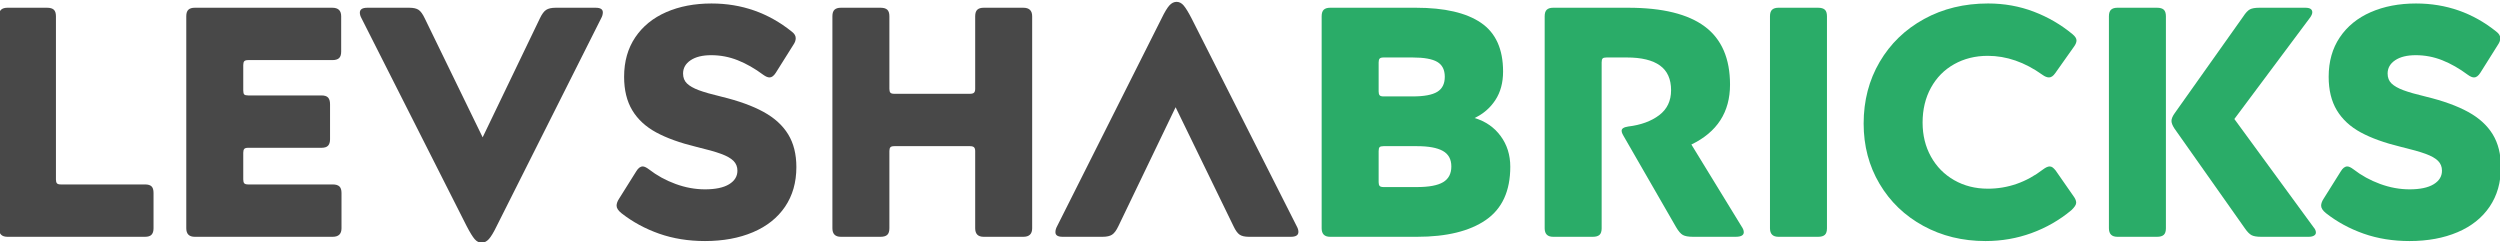
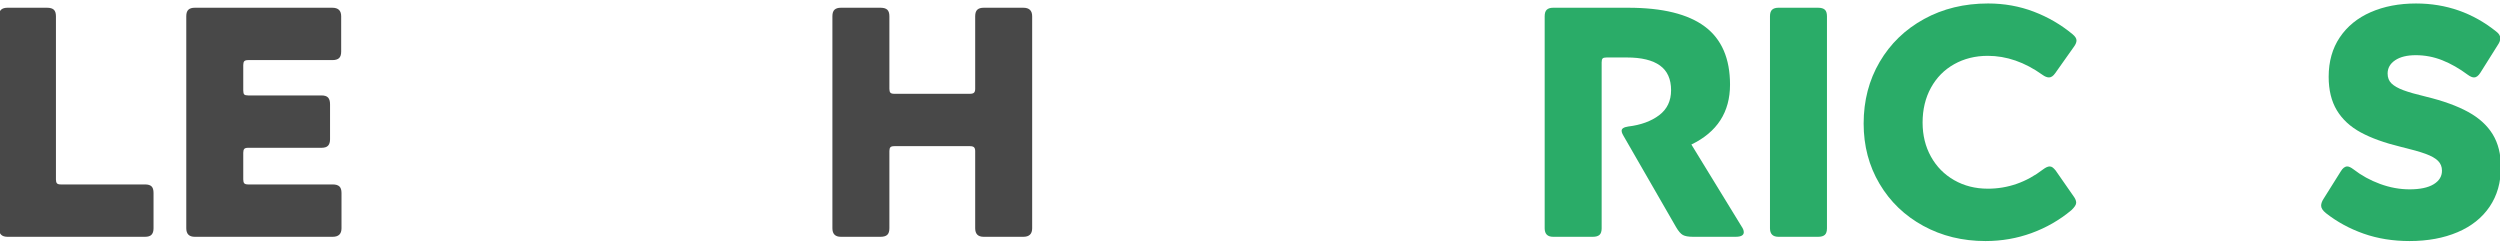
<svg xmlns="http://www.w3.org/2000/svg" xml:space="preserve" width="103.119mm" height="10mm" version="1.1" style="shape-rendering:geometricPrecision; text-rendering:geometricPrecision; image-rendering:optimizeQuality; fill-rule:evenodd; clip-rule:evenodd" viewBox="0 0 10311.9 1000">
  <defs>
    <style type="text/css"> .fil1 {fill:#2AAC68;fill-rule:nonzero} .fil0 {fill:#484848;fill-rule:nonzero} </style>
  </defs>
  <g id="Слой_x0020_1">
    <path class="fil0" d="M230.74 740.54c0,7.2 1.35,12.37 4.05,15.52 2.7,3.15 8.1,4.72 16.21,4.72l347.15 0c12.61,0 21.61,2.7 27.02,8.1 5.4,5.4 8.1,14.4 8.1,27l0 145.77c0,11.69 -2.7,20.47 -8.1,26.32 -5.41,5.85 -14.41,8.77 -27.02,8.77l-567.33 0c-11.71,0 -20.49,-2.92 -26.34,-8.77 -5.86,-5.85 -8.78,-14.63 -8.78,-26.32l0 -874.62c0,-12.6 2.92,-21.6 8.78,-27 5.85,-5.39 14.63,-8.09 26.34,-8.09l163.45 0c12.61,0 21.83,2.7 27.69,8.09 5.85,5.4 8.78,14.4 8.78,27l0 673.51z" />
    <path id="_1" class="fil0" d="M1372.15 760.78c12.61,0 21.83,2.7 27.69,8.1 5.85,5.4 8.78,14.4 8.78,27l0 145.77c0,23.39 -12.16,35.09 -36.47,35.09l-568.68 0c-11.71,0 -20.49,-2.92 -26.34,-8.77 -5.86,-5.85 -8.78,-14.63 -8.78,-26.32l0 -874.62c0,-12.6 2.92,-21.6 8.78,-27 5.85,-5.39 14.63,-8.09 26.34,-8.09l567.32 0c24.32,0 36.48,11.69 36.48,35.09l0 145.77c0,12.6 -2.93,21.59 -8.78,26.99 -5.86,5.4 -15.09,8.1 -27.7,8.1l-347.14 0c-8.11,0 -13.51,1.58 -16.21,4.73 -2.7,3.14 -4.06,8.32 -4.06,15.52l0 105.28c0,8.09 1.36,13.49 4.06,16.19 2.7,2.7 8.1,4.05 16.21,4.05l302.57 0c12.61,0 21.62,2.93 27.02,8.77 5.4,5.85 8.11,15.08 8.11,27.67l0 144.42c0,11.7 -2.71,20.47 -8.11,26.32 -5.4,5.85 -14.41,8.78 -27.02,8.78l-302.57 0c-8.11,0 -13.51,1.57 -16.21,4.72 -2.7,3.15 -4.06,8.32 -4.06,15.52l0 110.68c0,7.2 1.36,12.37 4.06,15.52 2.7,3.15 8.1,4.72 16.21,4.72l348.5 0z" />
-     <path id="_2" class="fil0" d="M2227.2 75.13c8.11,-17.1 16.65,-28.57 25.66,-34.42 9.01,-5.85 22.07,-8.77 39.17,-8.77l164.8 0c19.82,0 29.71,6.29 29.71,18.89 0,8.1 -2.25,16.2 -6.75,24.3l-430.9 857.07c-12.6,26.09 -23.41,44.09 -32.42,53.99 -9,9.9 -18.91,14.84 -29.71,14.84 -10.81,0 -20.49,-4.94 -29.04,-14.84 -8.56,-9.9 -19.59,-27.9 -33.1,-53.99l-433.6 -857.07c-4.5,-8.1 -6.76,-15.75 -6.76,-22.95 0,-13.5 10.36,-20.24 31.07,-20.24l172.9 0c17.12,0 29.95,2.92 38.51,8.77 8.54,5.85 16.88,17.32 24.99,34.42l239.08 491.3 236.39 -491.3z" />
-     <path id="_3" class="fil0" d="M2935.01 14.39c124.28,0 234.59,38.69 330.95,116.08 10.8,8.09 16.2,17.09 16.2,26.99 0,9 -3.15,18 -9.46,26.99l-72.93 116.08c-8.11,12.6 -16.67,18.9 -25.67,18.9 -7.2,0 -15.76,-3.6 -25.66,-10.8 -35.12,-26.1 -70.25,-46.12 -105.37,-60.06 -35.11,-13.95 -71.58,-20.92 -109.41,-20.92 -36.02,0 -64.38,6.97 -85.1,20.92 -20.71,13.94 -31.06,32.16 -31.06,54.66 0,17.1 5.4,30.82 16.21,41.17 10.8,10.34 27.01,19.57 48.63,27.67 21.6,8.09 53.12,17.09 94.55,26.99 70.24,17.1 127.87,38.02 172.9,62.76 45.02,24.75 78.79,55.57 101.31,92.46 22.51,36.89 33.76,81.88 33.76,134.97 0,62.99 -15.53,117.43 -46.59,163.32 -31.08,45.89 -75.2,80.98 -132.39,105.27 -57.17,24.3 -123.14,36.45 -197.88,36.45 -68.45,0 -131.48,-10.13 -189.11,-30.37 -57.64,-20.25 -109.42,-48.37 -155.34,-84.36 -13.52,-10.8 -20.26,-21.15 -20.26,-31.04 0,-9 3.59,-18.9 10.8,-29.7l70.24 -112.02c8.11,-13.5 17.12,-20.25 27.01,-20.25 6.31,0 14.87,4.05 25.67,12.15 32.42,25.19 68.89,45.21 109.42,60.06 40.52,14.85 81.05,22.27 121.57,22.27 43.22,0 76.32,-6.97 99.28,-20.92 22.96,-13.95 34.44,-32.62 34.44,-56.01 0,-16.2 -5.4,-29.7 -16.2,-40.5 -10.81,-10.79 -27.92,-20.47 -51.33,-29.01 -23.42,-8.55 -57.64,-18.23 -102.66,-29.02 -66.64,-16.2 -121.58,-36 -164.8,-59.39 -43.23,-23.4 -76.09,-53.76 -98.61,-91.11 -22.51,-37.34 -33.77,-83.45 -33.77,-138.34 0,-62.99 15.32,-117.2 45.93,-162.64 30.61,-45.44 73.17,-80.09 127.65,-103.93 54.48,-23.85 116.84,-35.77 187.08,-35.77z" />
    <path id="_4" class="fil0" d="M4257.43 941.65c0,23.39 -12.16,35.09 -36.47,35.09l-163.45 0c-11.71,0 -20.48,-2.92 -26.34,-8.77 -5.85,-5.85 -8.77,-14.63 -8.77,-26.32l0 -318.54c0,-7.2 -1.59,-12.37 -4.74,-15.52 -3.15,-3.15 -8.77,-4.72 -16.88,-4.72l-312.03 0c-8.1,0 -13.51,1.57 -16.21,4.72 -2.7,3.15 -4.05,8.32 -4.05,15.52l0 318.54c0,12.59 -2.93,21.59 -8.78,26.99 -5.85,5.4 -15.08,8.1 -27.69,8.1l-163.45 0c-11.71,0 -20.49,-2.92 -26.34,-8.77 -5.86,-5.85 -8.78,-14.63 -8.78,-26.32l0 -874.62c0,-12.6 2.92,-21.6 8.78,-27 5.85,-5.39 14.63,-8.09 26.34,-8.09l163.45 0c12.61,0 21.84,2.7 27.69,8.09 5.85,5.4 8.78,14.4 8.78,27l0 299.64c0,7.2 1.35,12.37 4.05,15.52 2.7,3.15 8.11,4.72 16.21,4.72l312.03 0c8.11,0 13.73,-1.57 16.88,-4.72 3.15,-3.15 4.74,-8.32 4.74,-15.52l0 -299.64c0,-12.6 2.92,-21.6 8.77,-27 5.86,-5.39 14.63,-8.09 26.34,-8.09l163.45 0c24.31,0 36.47,11.69 36.47,35.09l0 874.62z" />
-     <path id="_5" class="fil0" d="M4612.69 933.55c-8.1,17.1 -16.66,28.57 -25.67,34.42 -9.01,5.85 -22.06,8.77 -39.17,8.77l-164.8 0c-19.81,0 -29.71,-6.3 -29.71,-18.9 0,-8.09 2.25,-16.19 6.75,-24.29l430.9 -857.07c12.61,-26.1 23.42,-44.09 32.42,-53.99 9.01,-9.9 18.91,-14.85 29.72,-14.85 10.81,0 20.49,4.95 29.04,14.85 8.55,9.9 19.59,27.89 33.09,53.99l433.6 857.07c4.51,8.1 6.76,15.75 6.76,22.94 0,13.5 -10.35,20.25 -31.07,20.25l-172.89 0c-17.12,0 -29.95,-2.92 -38.5,-8.77 -8.56,-5.85 -16.89,-17.32 -24.99,-34.42l-239.09 -491.3 -236.39 491.3z" />
-     <path id="_6" class="fil1" d="M5451.52 67.03c0,-12.6 2.93,-21.6 8.78,-27 5.85,-5.39 14.63,-8.09 26.34,-8.09l353.91 0c117.96,0 207.34,20.69 268.13,62.08 60.79,41.39 91.17,108.43 91.17,201.11 0,45.89 -10.57,85.03 -31.73,117.43 -21.17,32.39 -49.76,57.14 -85.78,74.23 45.03,13.5 80.82,38.24 107.39,74.24 26.57,35.99 39.85,78.28 39.85,126.87 0,99.88 -33.55,172.99 -100.64,219.33 -67.09,46.34 -161.87,69.51 -284.34,69.51l-357.96 0c-11.71,0 -20.49,-2.92 -26.34,-8.77 -5.85,-5.85 -8.78,-14.63 -8.78,-26.32l0 -874.62zm255.3 170.06c-8.1,0 -13.51,1.58 -16.21,4.73 -2.7,3.15 -4.05,8.32 -4.05,15.52l0 120.12c0,7.2 1.35,12.38 4.05,15.53 2.7,3.15 8.11,4.72 16.21,4.72l120.22 0c46.83,0 80.59,-6.3 101.31,-18.9 20.72,-12.59 31.06,-33.29 31.06,-62.08 0,-28.8 -10.34,-49.27 -31.06,-61.42 -20.72,-12.14 -54.48,-18.22 -101.31,-18.22l-120.22 0zm137.78 534.49c49.53,0 85.55,-6.75 108.07,-20.24 22.51,-13.5 33.77,-35.1 33.77,-64.79 0,-29.69 -11.71,-51.06 -35.12,-64.11 -23.42,-13.05 -58.99,-19.57 -106.72,-19.57l-137.78 0c-8.1,0 -13.51,1.35 -16.21,4.05 -2.7,2.7 -4.05,8.1 -4.05,16.19l0 128.23c0,7.2 1.35,12.37 4.05,15.52 2.7,3.15 8.11,4.72 16.21,4.72l137.78 0z" />
    <path id="_7" class="fil1" d="M6606.44 941.65c0,12.59 -2.92,21.59 -8.77,26.99 -5.86,5.4 -15.08,8.1 -27.69,8.1l-163.45 0c-11.71,0 -20.49,-2.92 -26.34,-8.77 -5.86,-5.85 -8.78,-14.63 -8.78,-26.32l0 -874.62c0,-12.6 2.92,-21.6 8.78,-27 5.85,-5.39 14.63,-8.09 26.34,-8.09l309.33 0c141.38,0 246.75,25.87 316.08,77.6 69.34,51.74 104.01,131.6 104.01,239.58 0,113.38 -53.13,195.71 -159.39,247l206.67 337.43c6.3,9 9.46,17.1 9.46,24.29 0,12.6 -11.26,18.9 -33.77,18.9l-175.61 0c-18.9,0 -32.86,-2.47 -41.87,-7.42 -9.01,-4.95 -18.47,-15.98 -28.36,-33.07l-216.13 -375.22c-0.9,-0.9 -2.48,-3.83 -4.73,-8.78 -2.25,-4.95 -3.38,-9.22 -3.38,-12.82 0,-9 9.01,-14.85 27.02,-17.55 52.23,-6.29 94.78,-21.82 127.65,-46.56 32.87,-24.75 49.3,-59.16 49.3,-103.25 0,-45.9 -15.31,-79.86 -45.93,-101.91 -30.61,-22.04 -76.09,-33.07 -136.42,-33.07l-83.75 0c-8.11,0 -13.51,1.35 -16.21,4.05 -2.7,2.7 -4.06,8.1 -4.06,16.2l0 684.31z" />
    <path id="_8" class="fil1" d="M7535.79 941.65c0,12.59 -2.92,21.59 -8.78,26.99 -5.85,5.4 -15.08,8.1 -27.69,8.1l-163.45 0c-11.71,0 -20.49,-2.92 -26.34,-8.77 -5.86,-5.85 -8.78,-14.63 -8.78,-26.32l0 -874.62c0,-12.6 2.92,-21.6 8.78,-27 5.85,-5.39 14.63,-8.09 26.34,-8.09l163.45 0c12.61,0 21.84,2.7 27.69,8.09 5.86,5.4 8.78,14.4 8.78,27l0 874.62z" />
    <path id="_9" class="fil1" d="M8199.02 778.33c82.86,0 158.95,-26.54 228.29,-79.63 10.8,-8.1 19.81,-12.15 27.01,-12.15 4.51,0 8.56,1.35 12.16,4.05 3.6,2.7 7.66,6.75 12.16,12.15l76.99 110.67c5.41,8.1 8.11,15.75 8.11,22.95 0,8.1 -6.76,18.45 -20.27,31.04 -48.63,40.49 -103.11,71.76 -163.44,93.81 -60.33,22.04 -123.82,33.07 -190.46,33.07 -94.55,0 -180.11,-20.92 -256.65,-62.77 -76.55,-41.84 -136.66,-99.65 -180.33,-173.43 -43.68,-73.79 -65.51,-156.57 -65.51,-248.35 0,-94.48 22.06,-179.29 66.19,-254.43 44.12,-75.13 105.13,-134.07 183.02,-176.81 77.9,-42.74 165.92,-64.11 264.08,-64.11 66.64,0 129.45,11.25 188.44,33.74 58.99,22.5 112.34,53.54 160.07,93.13 10.81,9 16.21,17.55 16.21,25.65 0,7.2 -3.15,15.29 -9.46,24.29l-78.34 110.68c-8.11,11.7 -16.66,17.55 -25.67,17.55 -8.11,0 -17.11,-3.6 -27.01,-10.8 -72.95,-52.19 -148.14,-78.29 -225.59,-78.29 -51.33,0 -97.48,11.48 -138.45,34.42 -40.97,22.95 -72.95,55.34 -95.9,97.18 -22.97,41.84 -34.45,89.76 -34.45,143.75 0,52.19 11.48,98.98 34.45,140.37 22.95,41.39 54.93,73.78 95.9,97.18 40.97,23.39 87.12,35.09 138.45,35.09z" />
-     <path id="_10" class="fil1" d="M8933.85 941.65c0,12.59 -2.92,21.59 -8.78,26.99 -5.85,5.4 -15.08,8.1 -27.69,8.1l-163.45 0c-11.71,0 -20.48,-2.92 -26.34,-8.77 -5.85,-5.85 -8.78,-14.63 -8.78,-26.32l0 -874.62c0,-12.6 2.93,-21.6 8.78,-27 5.86,-5.39 14.63,-8.09 26.34,-8.09l163.45 0c12.61,0 21.84,2.7 27.69,8.09 5.86,5.4 8.78,14.4 8.78,27l0 874.62zm318.78 -873.27c9.91,-15.3 19.15,-25.2 27.69,-29.7 8.56,-4.49 21.39,-6.74 38.5,-6.74l190.46 0c18.92,0 28.38,6.29 28.38,18.89 0,5.4 -2.71,12.15 -8.11,20.25l-313.39 419.76 326.89 446.76c6.31,7.2 9.46,14.4 9.46,21.59 0,5.4 -2.7,9.68 -8.11,12.83 -5.4,3.15 -12.6,4.72 -21.61,4.72l-195.86 0c-18.01,0 -31.29,-2.25 -39.85,-6.75 -8.56,-4.5 -17.79,-13.95 -27.69,-28.34l-290.42 -411.67c-8.11,-12.59 -12.15,-22.94 -12.15,-31.04 0,-9 4.49,-19.8 13.5,-32.39l282.31 -398.17z" />
    <path id="_11" class="fil1" d="M9965.84 14.39c124.28,0 234.6,38.69 330.96,116.08 10.79,8.09 16.2,17.09 16.2,26.99 0,9 -3.15,18 -9.46,26.99l-72.94 116.08c-8.1,12.6 -16.66,18.9 -25.67,18.9 -7.19,0 -15.75,-3.6 -25.66,-10.8 -35.12,-26.1 -70.24,-46.12 -105.36,-60.06 -35.12,-13.95 -71.59,-20.92 -109.42,-20.92 -36.02,0 -64.38,6.97 -85.09,20.92 -20.71,13.94 -31.07,32.16 -31.07,54.66 0,17.1 5.41,30.82 16.21,41.17 10.8,10.34 27.02,19.57 48.63,27.67 21.61,8.09 53.12,17.09 94.56,26.99 70.23,17.1 127.87,38.02 172.89,62.76 45.03,24.75 78.8,55.57 101.31,92.46 22.51,36.89 33.77,81.88 33.77,134.97 0,62.99 -15.53,117.43 -46.6,163.32 -31.07,45.89 -75.2,80.98 -132.38,105.27 -57.18,24.3 -123.15,36.45 -197.89,36.45 -68.44,0 -131.47,-10.13 -189.11,-30.37 -57.63,-20.25 -109.41,-48.37 -155.34,-84.36 -13.51,-10.8 -20.25,-21.15 -20.25,-31.04 0,-9 3.59,-18.9 10.79,-29.7l70.25 -112.02c8.11,-13.5 17.11,-20.25 27.01,-20.25 6.31,0 14.86,4.05 25.67,12.15 32.42,25.19 68.89,45.21 109.42,60.06 40.52,14.85 81.04,22.27 121.56,22.27 43.23,0 76.32,-6.97 99.28,-20.92 22.97,-13.95 34.45,-32.62 34.45,-56.01 0,-16.2 -5.41,-29.7 -16.2,-40.5 -10.81,-10.79 -27.93,-20.47 -51.33,-29.01 -23.42,-8.55 -57.64,-18.23 -102.67,-29.02 -66.64,-16.2 -121.57,-36 -164.8,-59.39 -43.22,-23.4 -76.09,-53.76 -98.6,-91.11 -22.51,-37.34 -33.77,-83.45 -33.77,-138.34 0,-62.99 15.31,-117.2 45.93,-162.64 30.61,-45.44 73.16,-80.09 127.65,-103.93 54.48,-23.85 116.84,-35.77 187.07,-35.77z" />
  </g>
</svg>